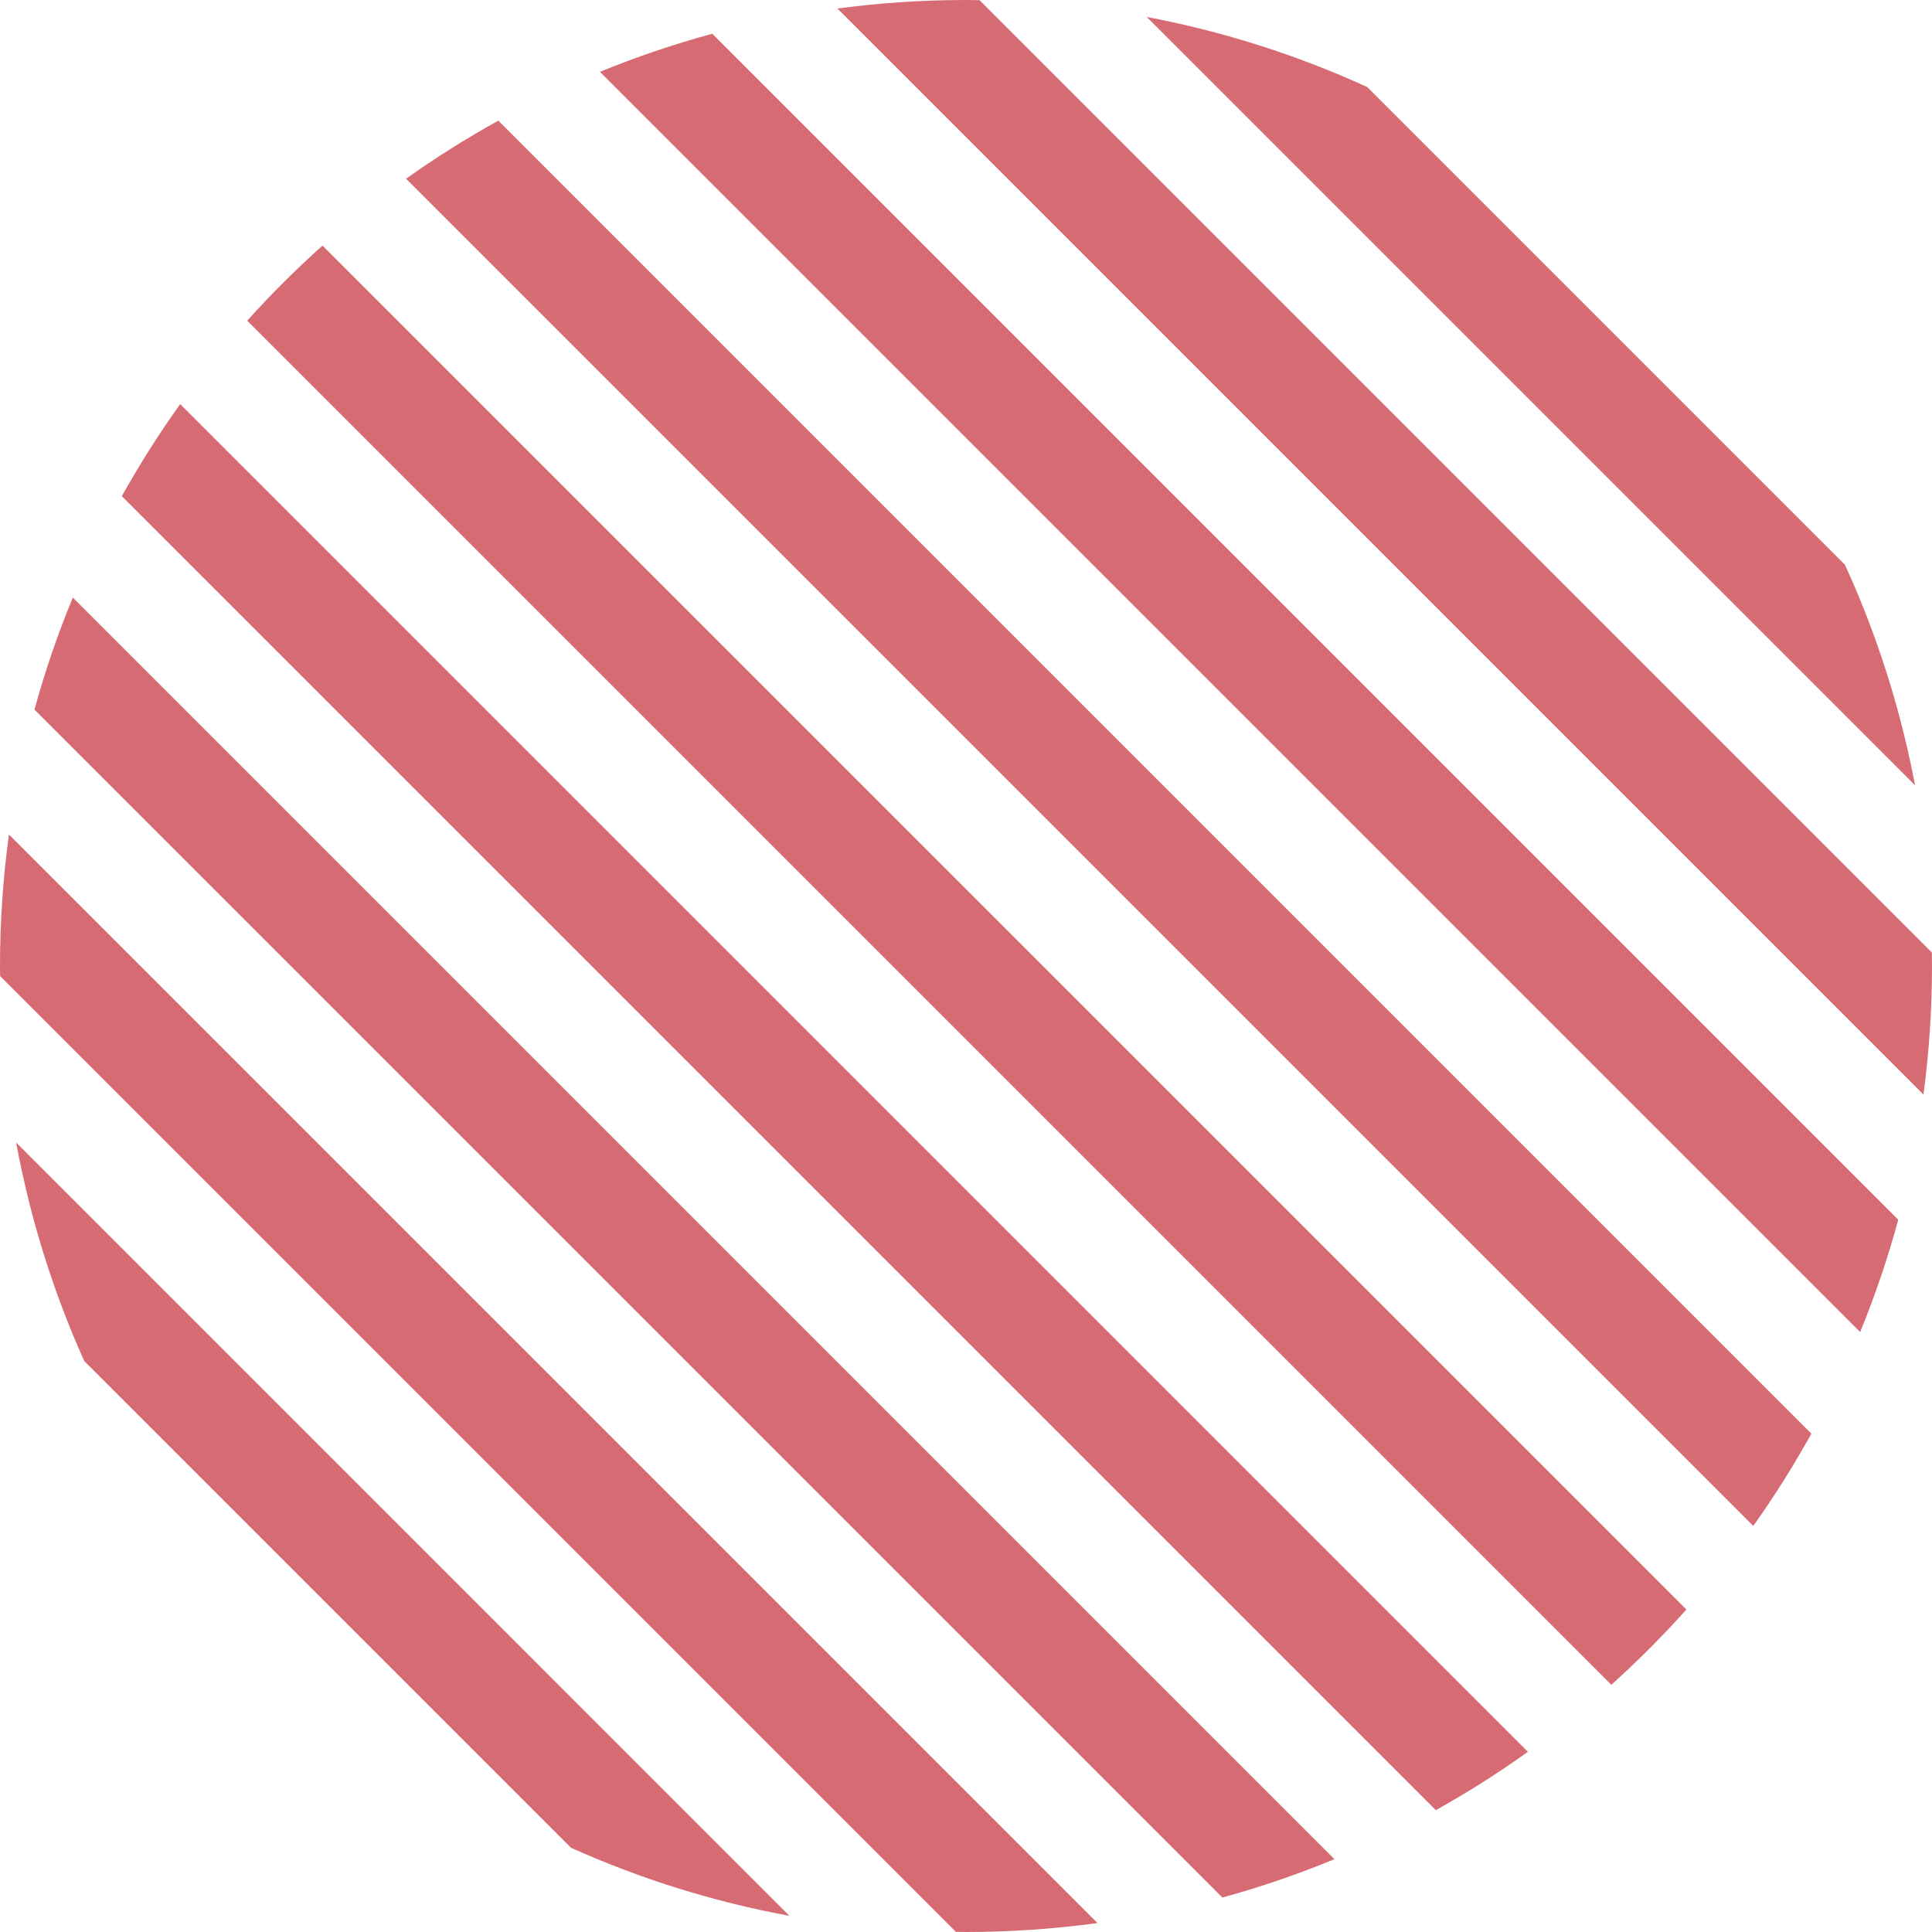
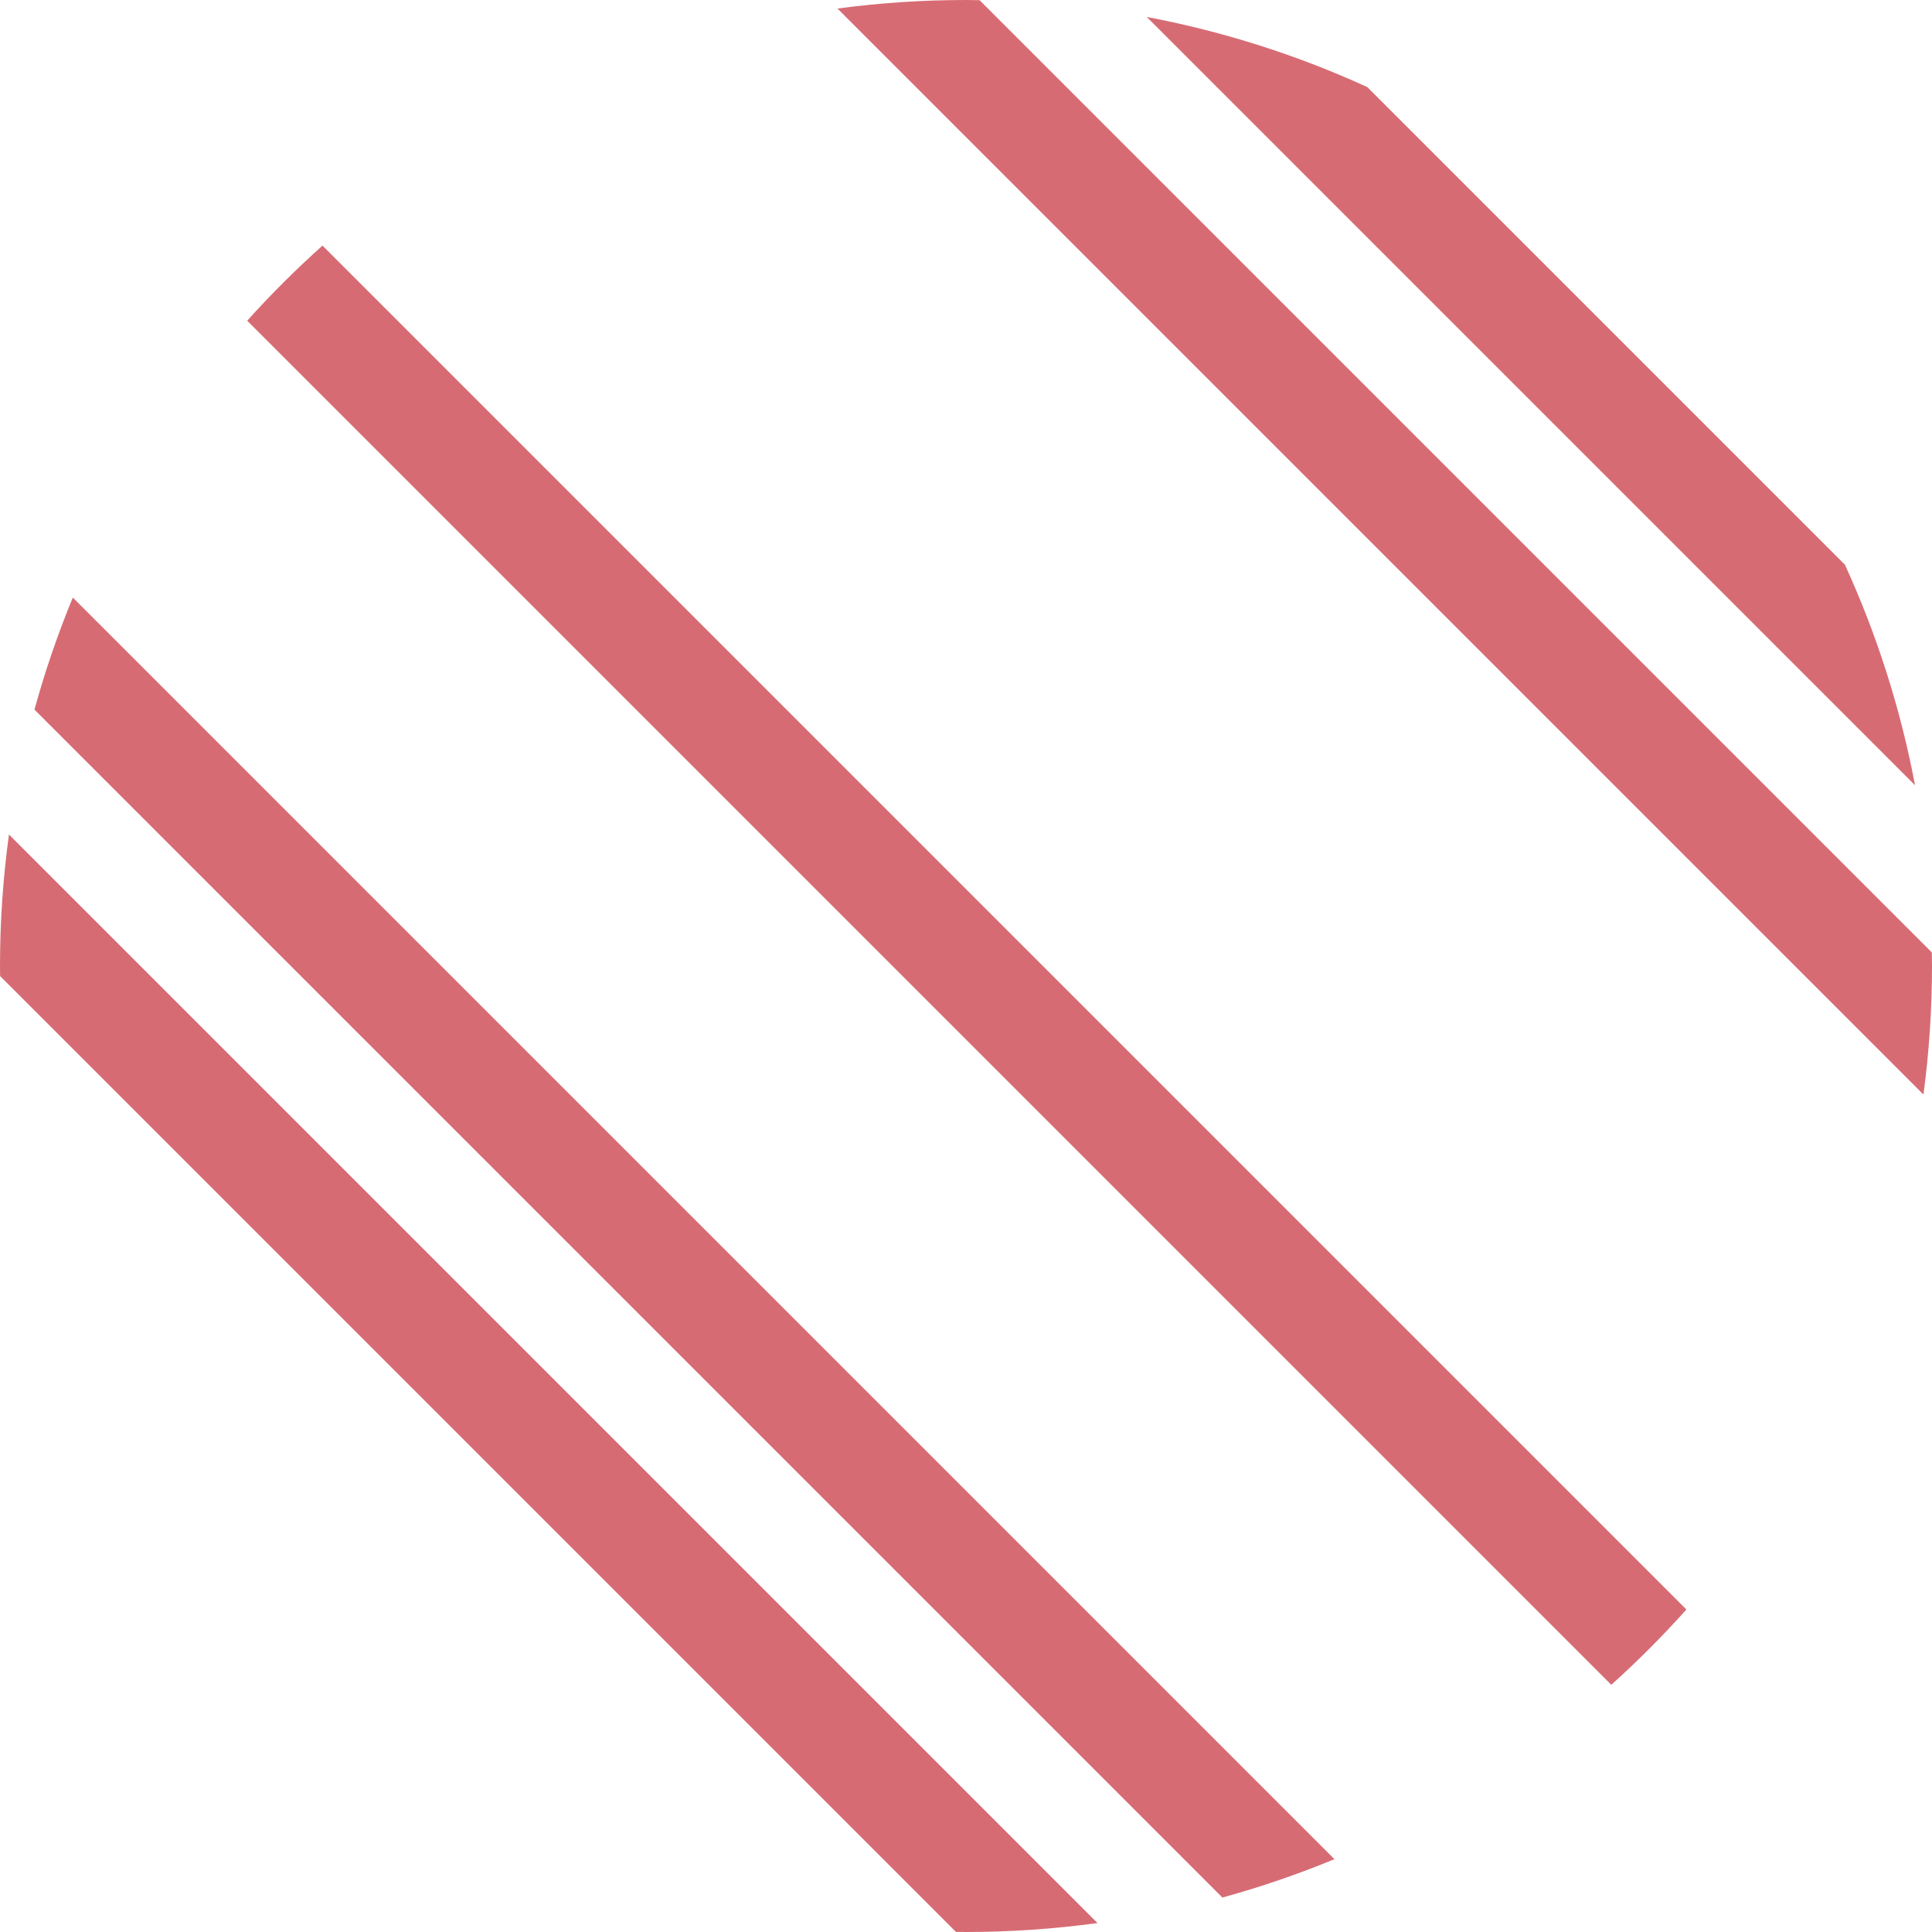
<svg xmlns="http://www.w3.org/2000/svg" fill="#d76b73" height="1000" preserveAspectRatio="xMidYMid meet" version="1" viewBox="0.0 0.0 1000.0 1000.0" width="1000" zoomAndPan="magnify">
  <g id="change1_1">
    <path d="M 954.934 292.305 L 707.691 45.066 C 671.73 28.621 633.48 16.336 593.551 8.773 L 991.223 406.449 C 983.668 366.52 971.379 328.27 954.934 292.305" fill="inherit" />
    <path d="M 999.91 492.988 L 507.012 0.09 C 504.676 0.059 502.344 0 500 0 C 477.445 0 455.246 1.52 433.48 4.414 L 995.586 566.52 C 998.48 544.754 1000 522.555 1000 500 C 1000 497.656 999.941 495.324 999.91 492.988" fill="inherit" />
-     <path d="M 310.543 37.18 L 962.816 689.453 C 970.535 670.625 977.133 651.223 982.535 631.32 L 368.68 17.465 C 348.777 22.867 329.375 29.465 310.543 37.18" fill="inherit" />
-     <path d="M 210.18 92.52 L 907.48 789.82 C 918.379 774.52 928.414 758.566 937.566 742.059 L 257.941 62.43 C 241.43 71.586 225.477 81.621 210.18 92.52" fill="inherit" />
    <path d="M 127.949 165.996 L 834.004 872.051 C 847.66 859.777 860.637 846.762 872.875 833.07 L 166.93 127.125 C 153.238 139.363 140.223 152.336 127.949 165.996" fill="inherit" />
-     <path d="M 63.062 256.812 L 743.188 936.938 C 759.66 927.746 775.574 917.668 790.836 906.734 L 93.262 209.164 C 82.332 224.426 72.254 240.336 63.062 256.812" fill="inherit" />
    <path d="M 17.836 367.297 L 632.703 982.16 C 652.559 976.711 671.918 970.066 690.703 962.309 L 37.691 309.297 C 29.934 328.082 23.289 347.441 17.836 367.297" fill="inherit" />
    <path d="M 0 500 C 0 501.746 0.047 503.484 0.066 505.23 L 494.77 999.934 C 496.516 999.953 498.25 1000 500 1000 C 523.09 1000 545.801 998.398 568.062 995.371 L 4.629 431.941 C 1.598 454.199 0 476.91 0 500" fill="inherit" />
-     <path d="M 43.598 704.469 L 295.531 956.402 C 331.207 972.406 369.105 984.344 408.625 991.641 L 8.359 591.371 C 15.656 630.895 27.59 668.789 43.598 704.469" fill="inherit" />
  </g>
</svg>